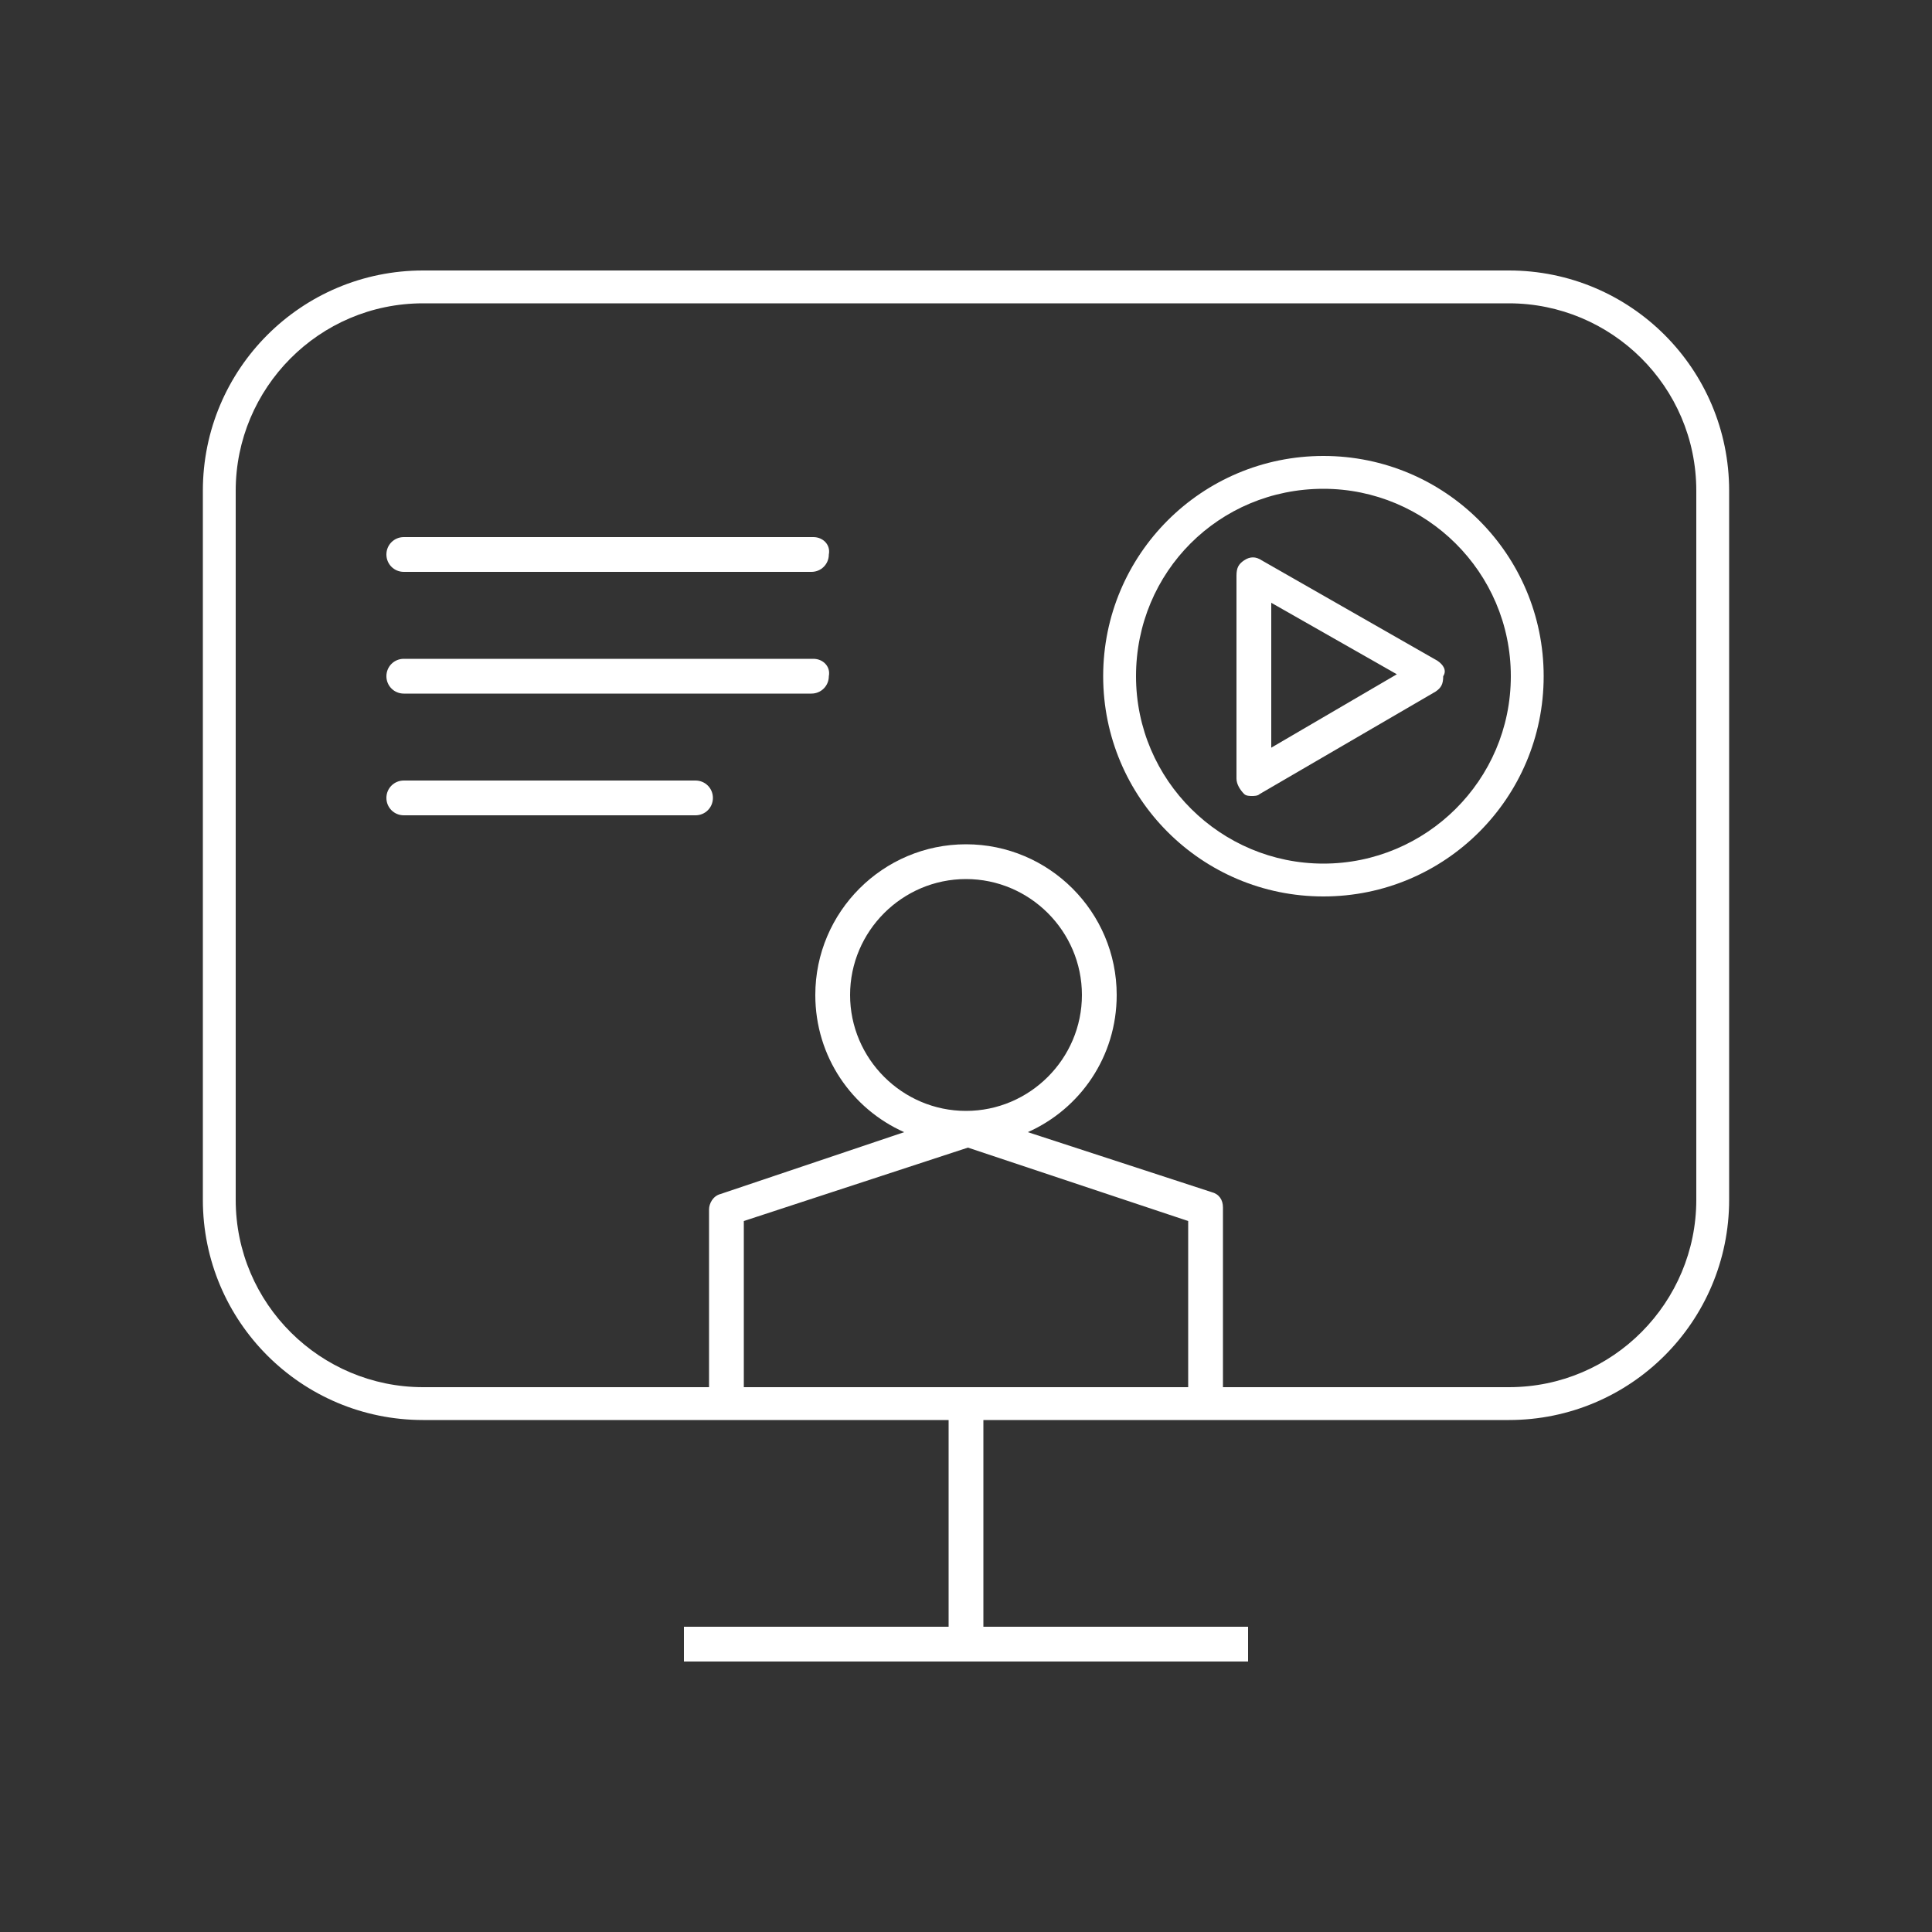
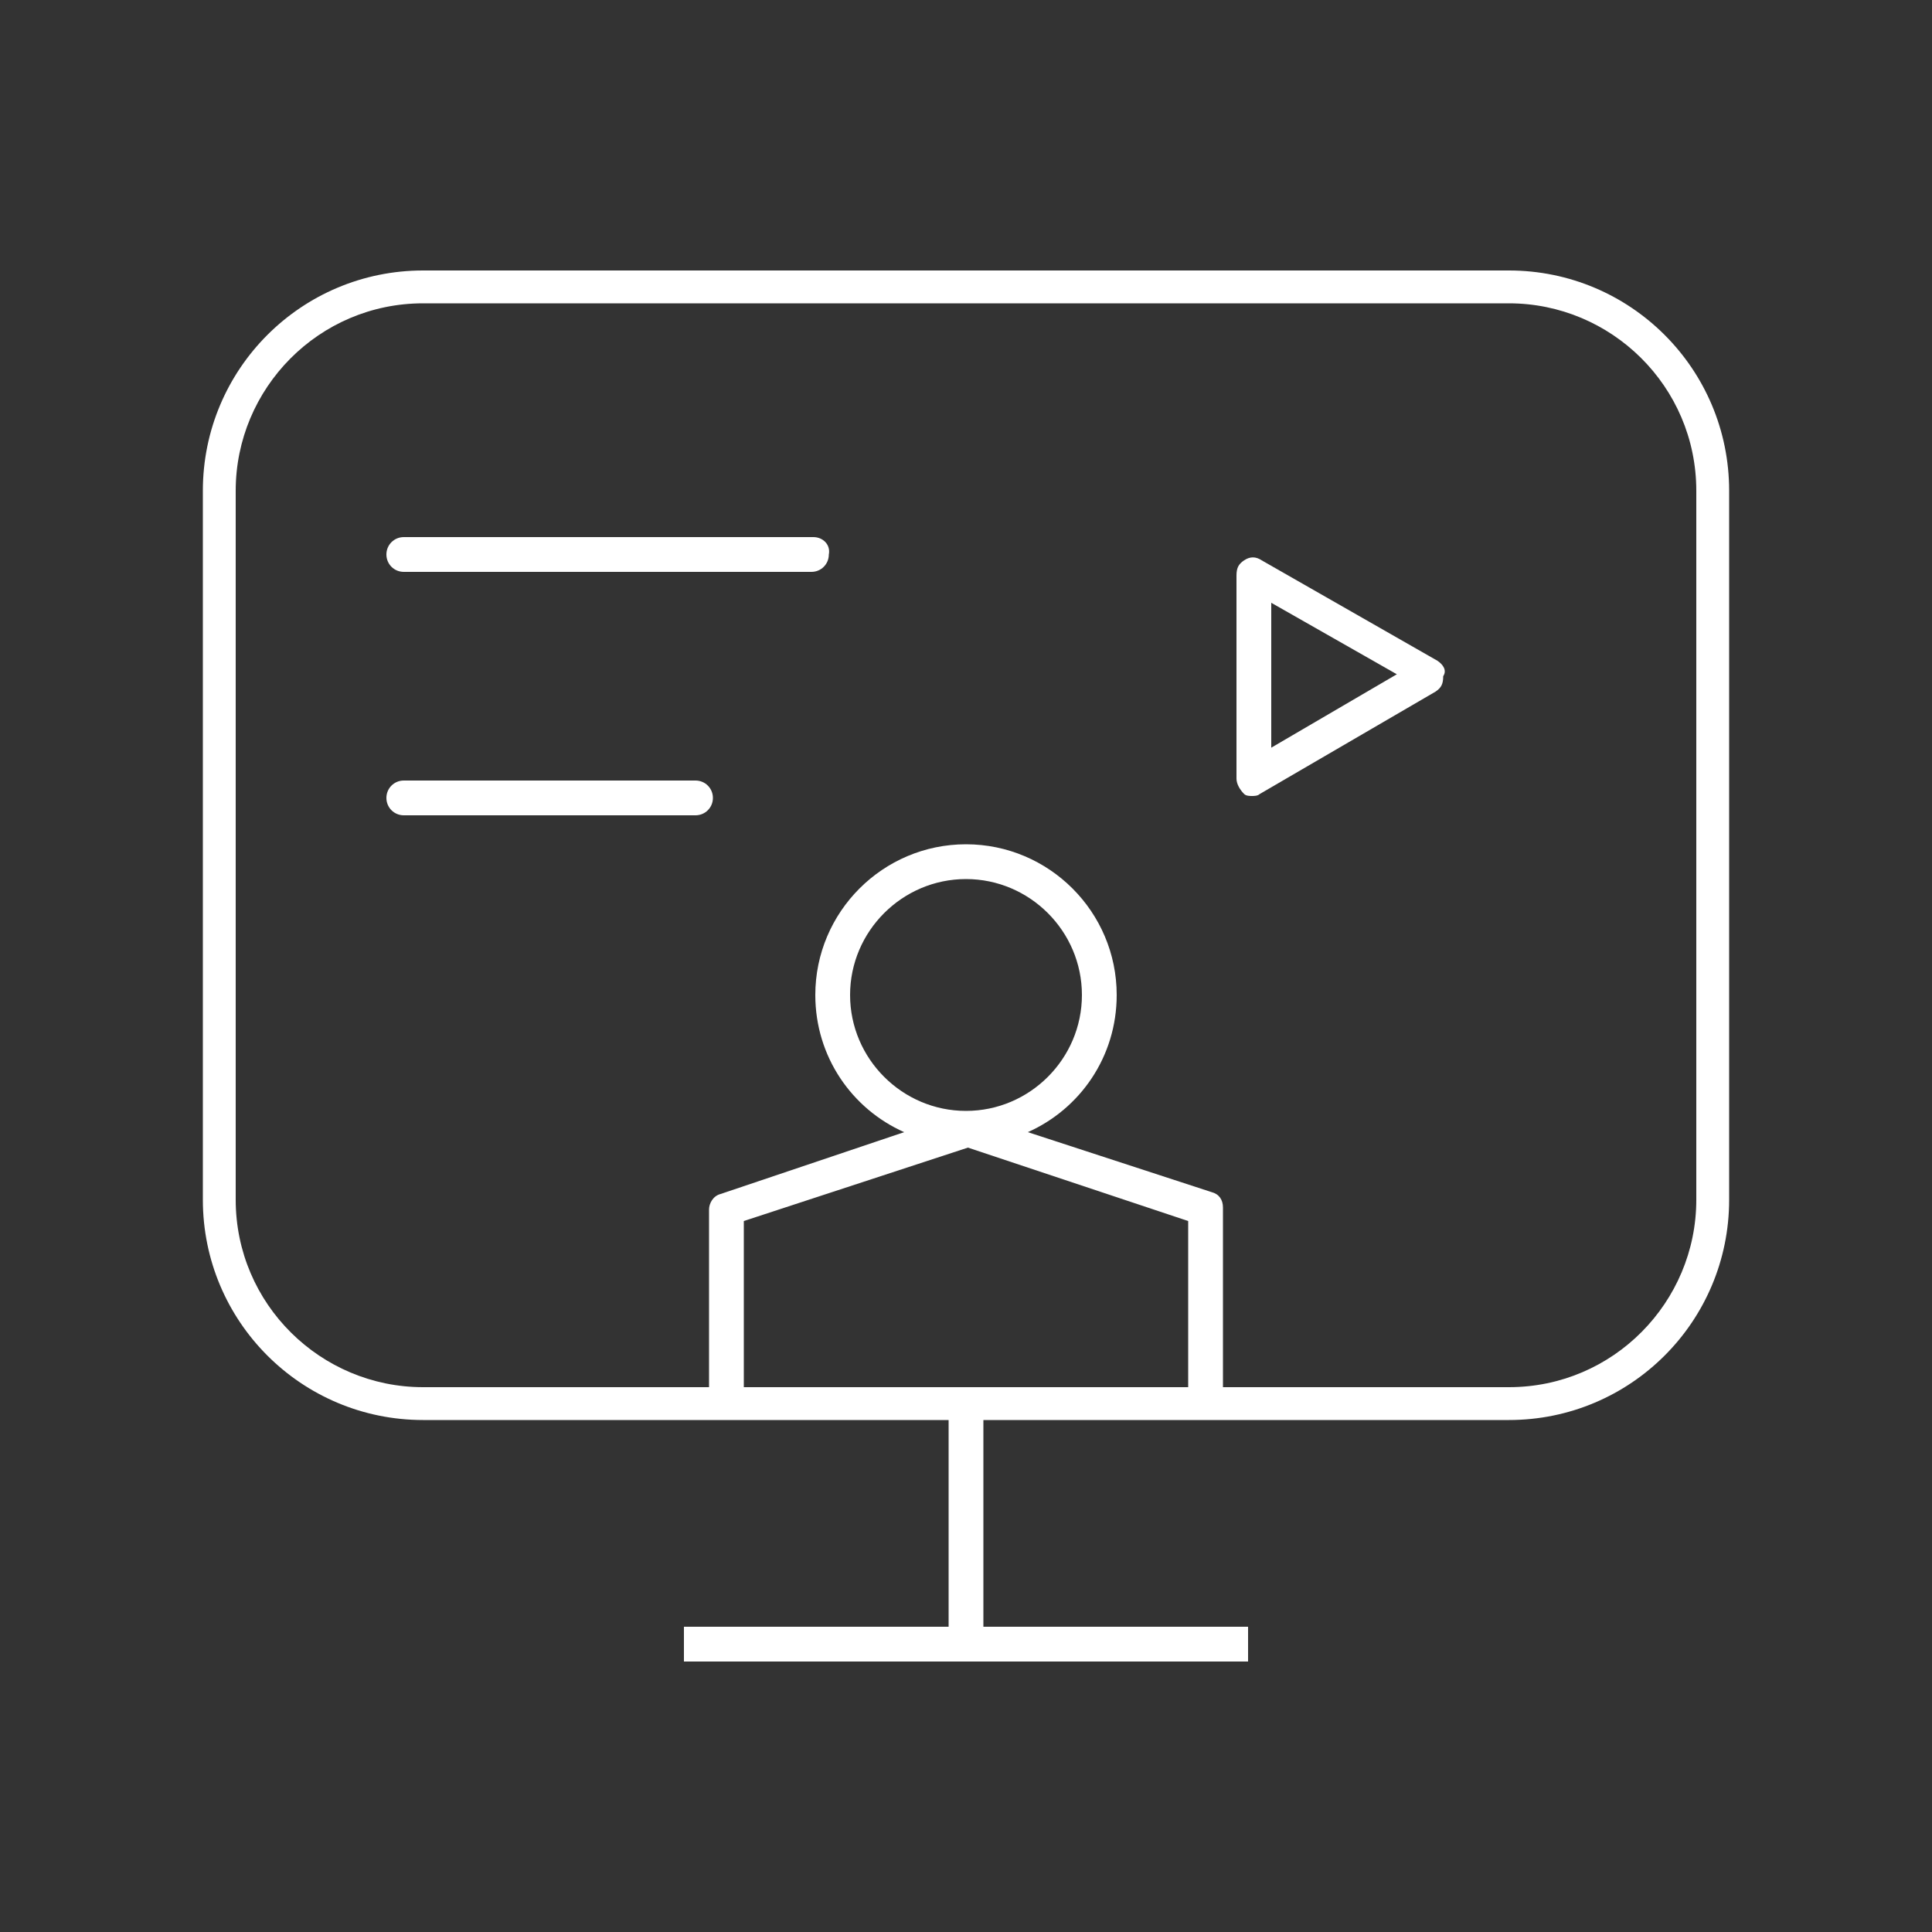
<svg xmlns="http://www.w3.org/2000/svg" version="1.1" id="Layer_1" x="0px" y="0px" viewBox="0 0 100 100" style="enable-background:new 0 0 100 100;" xml:space="preserve">
  <rect x="0" y="0" width="100" height="100" fill="#333333" stroke="none" />
  <style type="text/css">
	.st0{fill:#FFFFFF;}
</style>
  <g id="Layer_4" />
  <g id="Layer_9" />
  <g id="Layer_8" />
  <g id="Layer_2_1_" />
  <g id="Layer_7" />
  <g id="Layer_1_1_" />
  <g id="Layer_10" />
  <g>
    <path class="st0" d="M78.1,14H21.9c-6.3,0-11.4,5.1-11.4,11.4v36.7c0,6.3,5.1,11.4,11.4,11.4h27.2v10.7H35.4V86h29.2v-1.8H50.9   V73.5h27.2c6.3,0,11.4-5.1,11.4-11.4V25.4C89.5,19.1,84.4,14,78.1,14z M50,57.5c-3.3,0-6-2.7-6-6c0-3.3,2.7-6,6-6s6,2.7,6,6   C56,54.8,53.3,57.5,50,57.5z M50.1,59.4l11.4,3.8v8.6h-23v-8.6L50.1,59.4z M87.8,62.1c0,5.3-4.3,9.7-9.7,9.7H63.3v-9.3   c0-0.4-0.2-0.7-0.6-0.8l-9.5-3.1c2.7-1.2,4.6-3.9,4.6-7.1c0-4.3-3.5-7.8-7.8-7.8s-7.8,3.5-7.8,7.8c0,3.2,1.9,5.9,4.6,7.1l-9.5,3.2   c-0.4,0.1-0.6,0.5-0.6,0.8v9.2H21.9c-5.3,0-9.7-4.3-9.7-9.7V25.4c0-5.3,4.3-9.7,9.7-9.7h56.2c5.3,0,9.7,4.3,9.7,9.7V62.1z" />
    <path class="st0" d="M42.1,27.8H20.9c-0.5,0-0.9,0.4-0.9,0.9c0,0.5,0.4,0.9,0.9,0.9h21.1c0.5,0,0.9-0.4,0.9-0.9   C43,28.2,42.6,27.8,42.1,27.8z" />
-     <path class="st0" d="M42.1,34.1H20.9c-0.5,0-0.9,0.4-0.9,0.9c0,0.5,0.4,0.9,0.9,0.9h21.1c0.5,0,0.9-0.4,0.9-0.9   C43,34.5,42.6,34.1,42.1,34.1z" />
    <path class="st0" d="M36,40.4H20.9c-0.5,0-0.9,0.4-0.9,0.9c0,0.5,0.4,0.9,0.9,0.9H36c0.5,0,0.9-0.4,0.9-0.9   C36.9,40.8,36.5,40.4,36,40.4z" />
    <path class="st0" d="M74.4,34.2L65.3,29c-0.3-0.2-0.6-0.2-0.9,0c-0.3,0.2-0.4,0.4-0.4,0.8v10.5c0,0.3,0.2,0.6,0.4,0.8   c0.1,0.1,0.3,0.1,0.4,0.1s0.3,0,0.4-0.1l9.1-5.3c0.3-0.2,0.4-0.4,0.4-0.8C74.9,34.7,74.7,34.4,74.4,34.2z M65.8,38.7v-7.5l6.5,3.7   L65.8,38.7z" />
-     <path class="st0" d="M68.5,23.6c-6.3,0-11.4,5.1-11.4,11.4s5.1,11.4,11.4,11.4c6.3,0,11.4-5.1,11.4-11.4S74.8,23.6,68.5,23.6z    M68.5,44.7c-5.3,0-9.7-4.3-9.7-9.7s4.3-9.7,9.7-9.7c5.3,0,9.7,4.3,9.7,9.7S73.8,44.7,68.5,44.7z" />
  </g>
</svg>